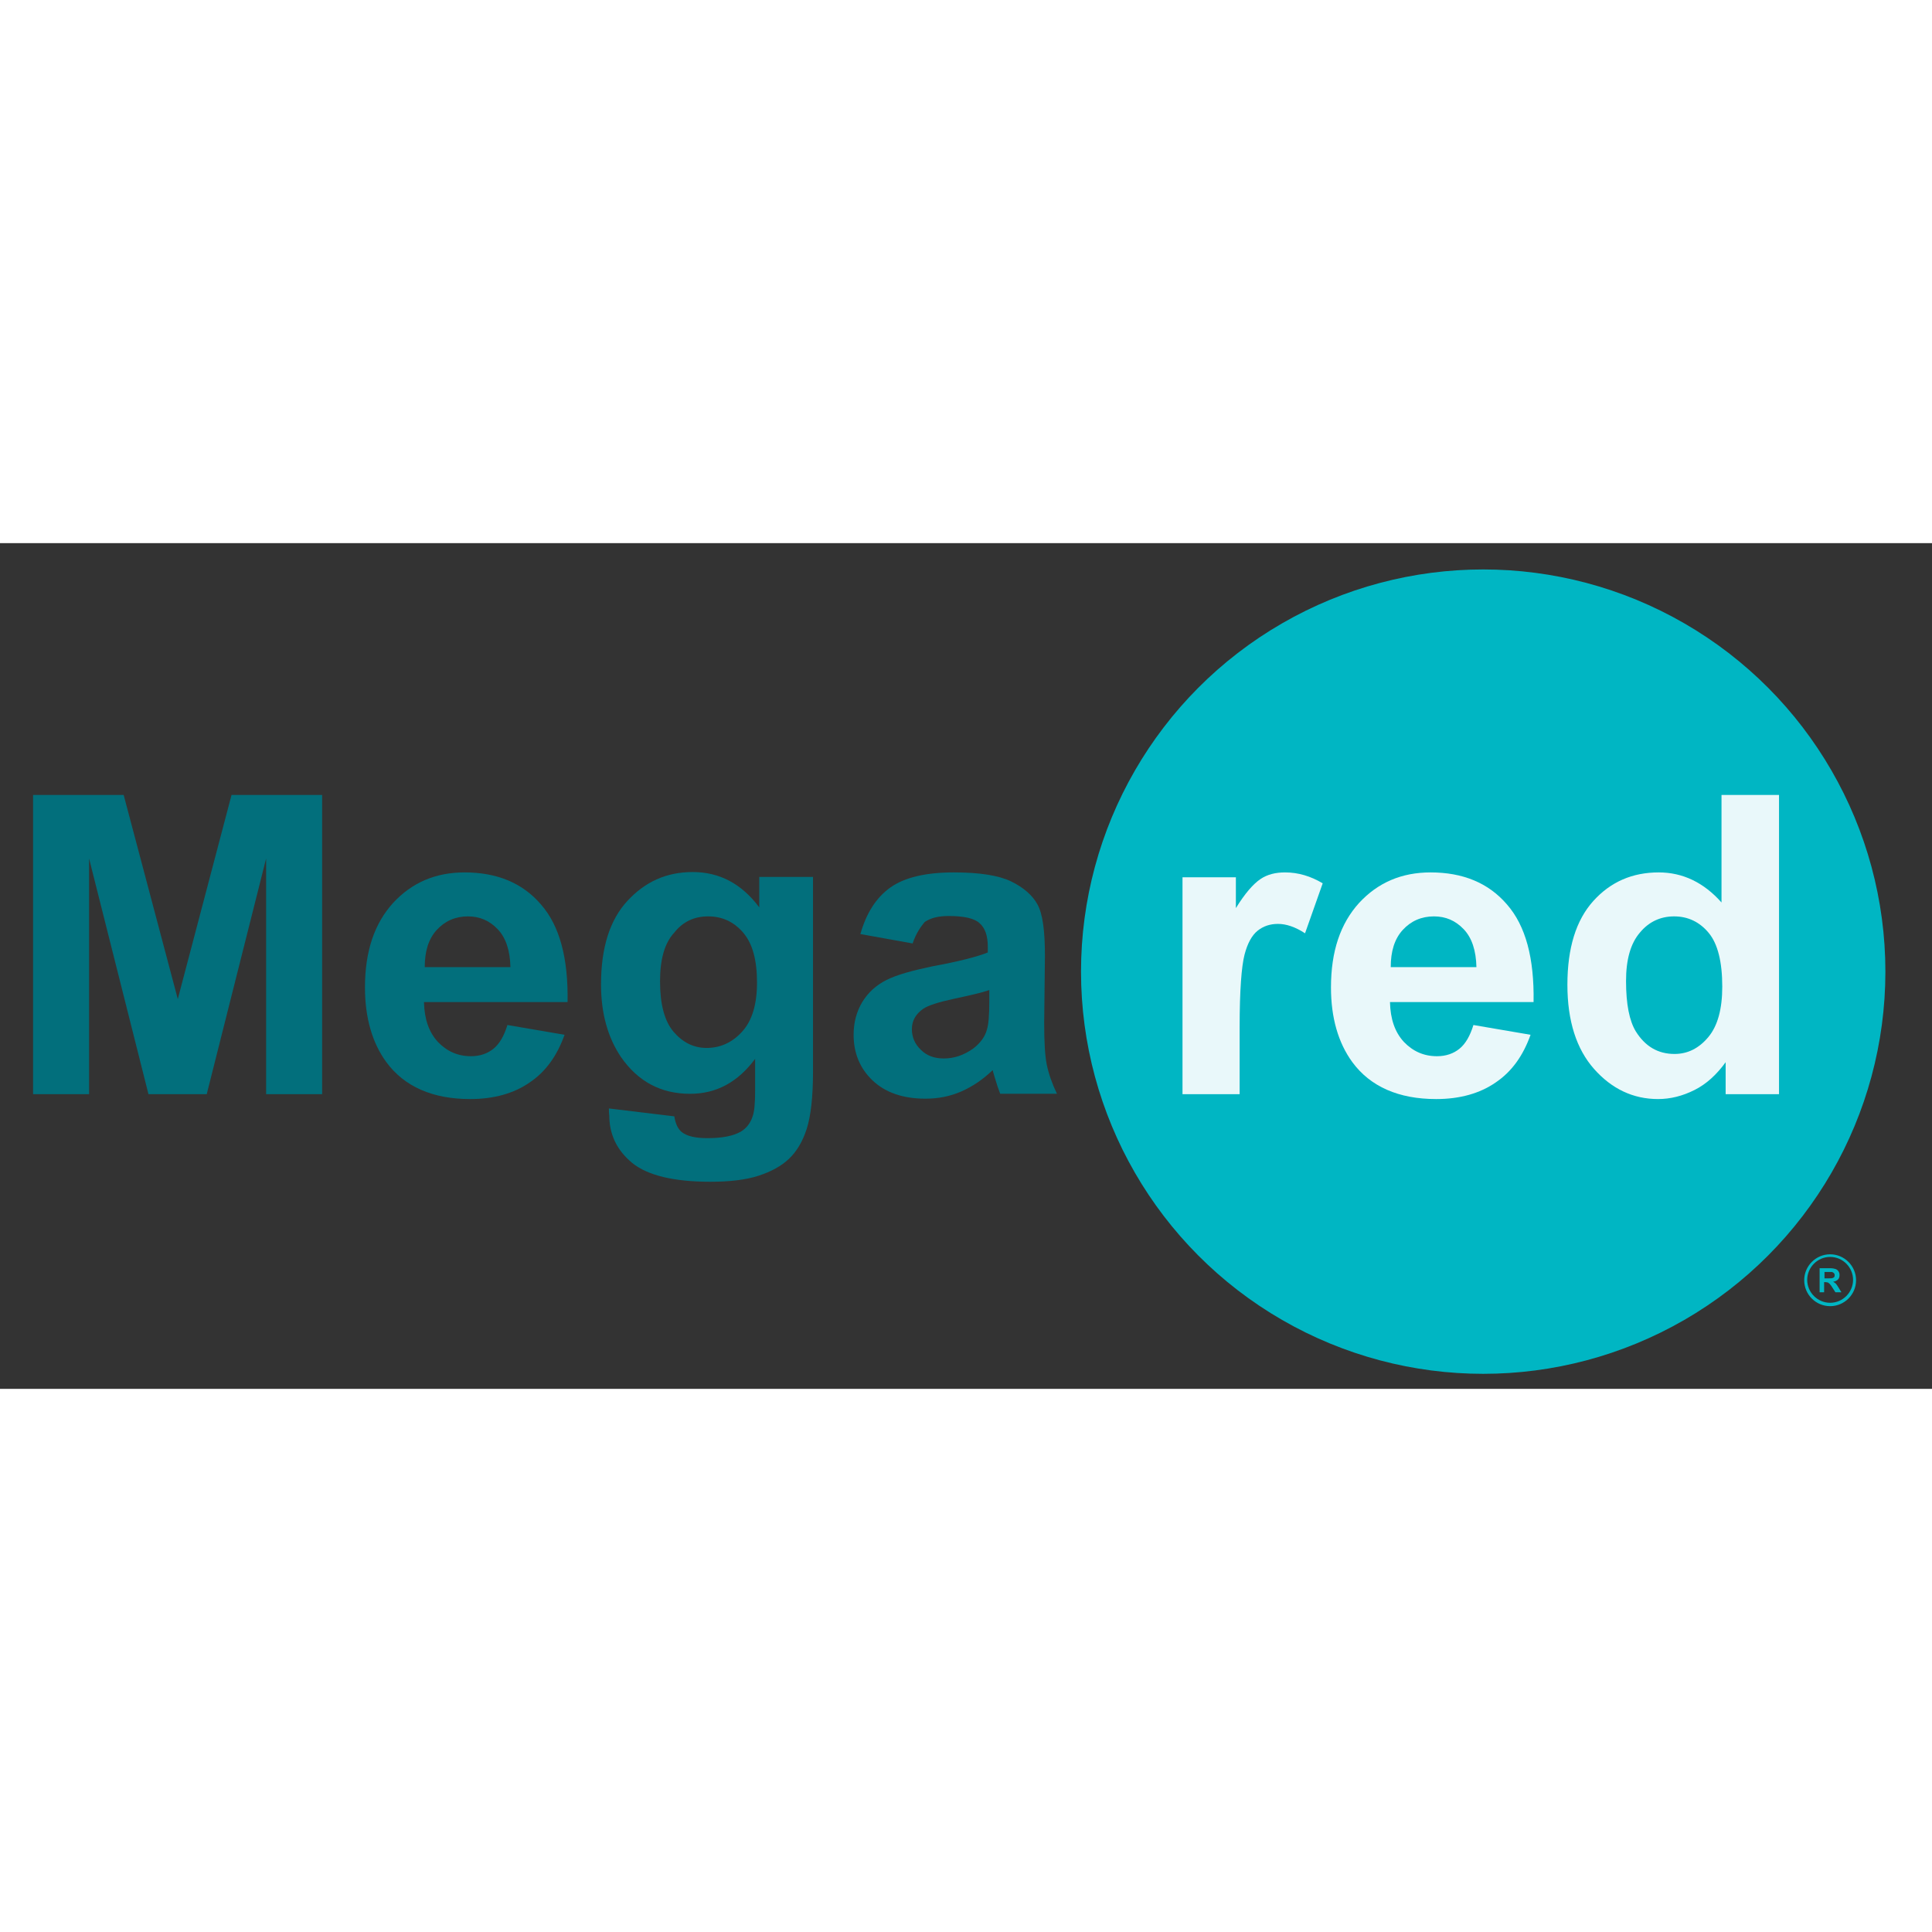
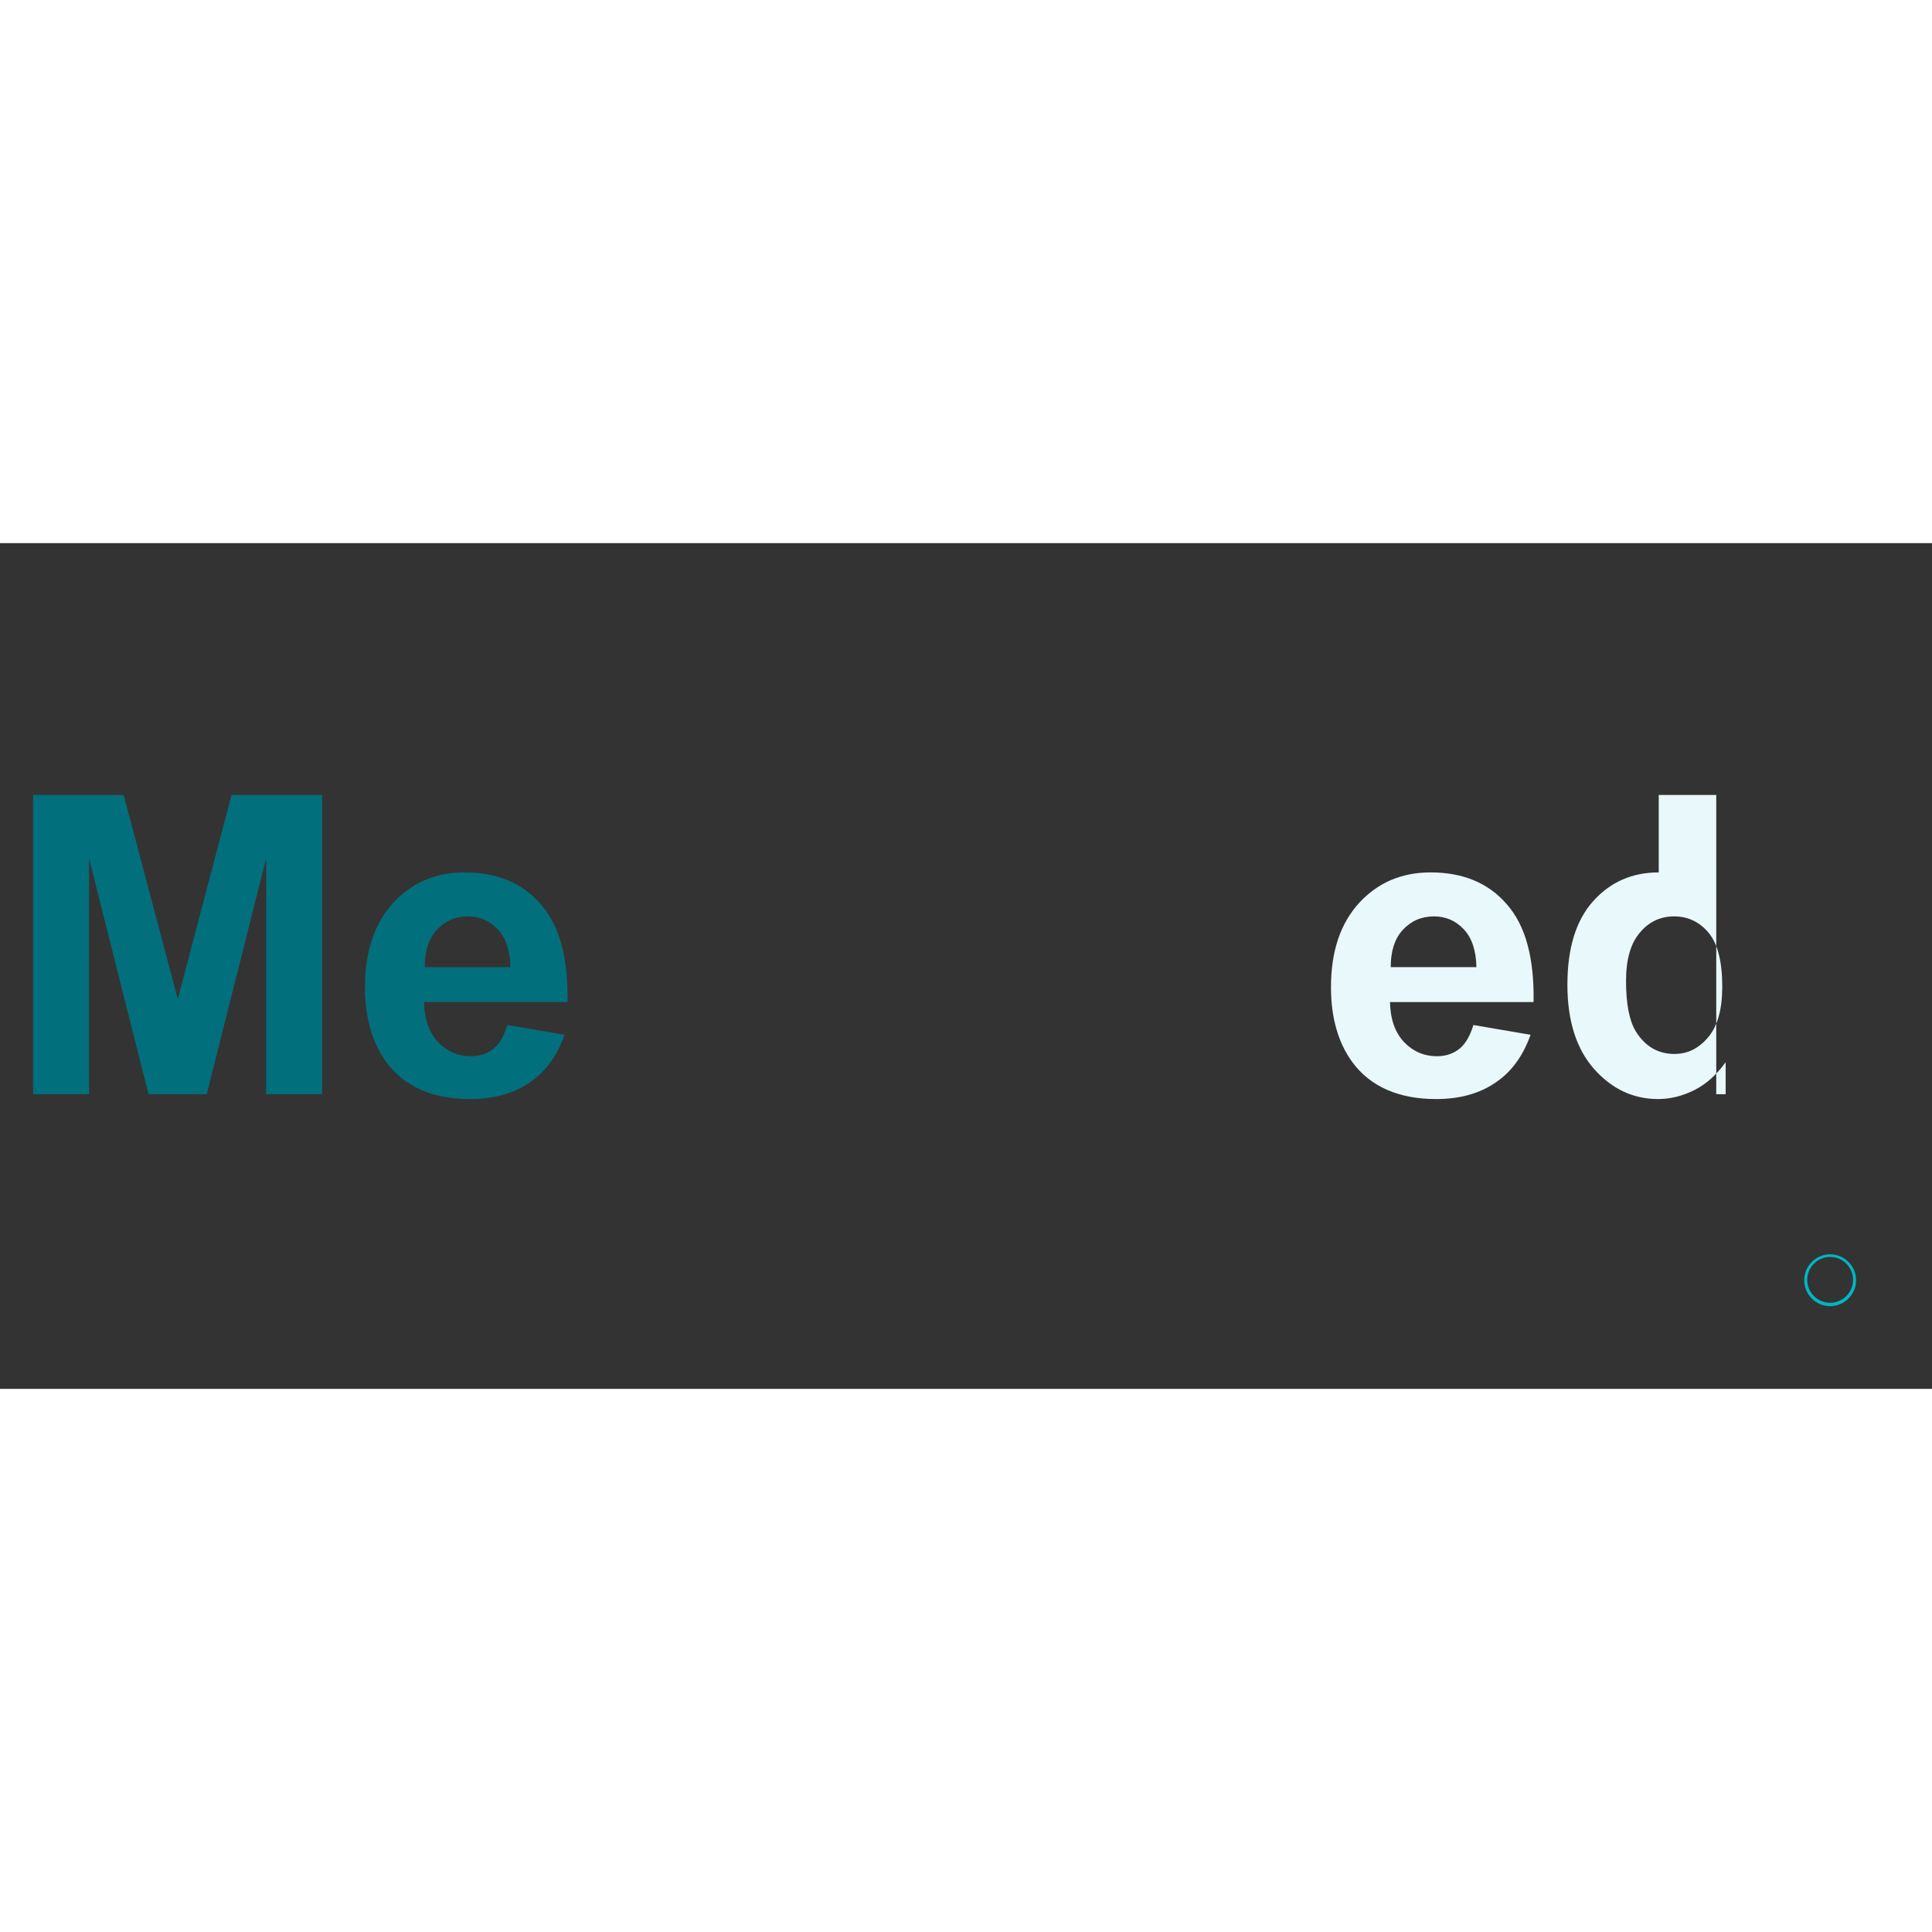
<svg xmlns="http://www.w3.org/2000/svg" version="1.2" baseProfile="tiny" id="Слой_1" x="0px" y="0px" viewBox="0 0 514 225" xml:space="preserve" width="40" height="40">
  <rect x="0" y="0" width="514" height="225" fill="#333333" stroke="none" />
-   <circle fill="#00B6C3" cx="394.6" cy="114" r="107" />
  <g>
    <path fill="#026F7C" d="M8.8,146.6V67h24.1l14.4,54.3L61.6,67h24.1v79.6H70.8V83.9l-15.8,62.7H39.5L23.7,83.9v62.7H8.8z" />
    <path fill="#026F7C" d="M135,128.2l15.2,2.6c-2,5.6-5,9.8-9.3,12.7c-4.2,2.9-9.5,4.4-15.8,4.4c-10,0-17.5-3.3-22.3-9.8   c-3.8-5.2-5.7-11.9-5.7-19.9c0-9.6,2.5-17,7.5-22.5c5-5.4,11.3-8.1,19-8.1c8.6,0,15.4,2.8,20.3,8.5c5,5.7,7.3,14.3,7.1,26h-38.2   c0.1,4.5,1.3,8,3.7,10.6c2.4,2.5,5.3,3.8,8.8,3.8c2.4,0,4.4-0.7,6-2S134.1,131.1,135,128.2z M135.8,112.8   c-0.1-4.4-1.2-7.8-3.4-10.1c-2.2-2.3-4.8-3.4-7.9-3.4c-3.3,0-6.1,1.2-8.3,3.6c-2.2,2.4-3.2,5.7-3.2,9.9H135.8z" />
-     <path fill="#026F7C" d="M162,150.4l17.4,2.1c0.3,2,1,3.4,2,4.2c1.4,1.1,3.7,1.6,6.8,1.6c4,0,7-0.6,9-1.8c1.3-0.8,2.4-2.1,3-3.9   c0.5-1.3,0.7-3.6,0.7-7v-8.4c-4.6,6.2-10.3,9.3-17.3,9.3c-7.8,0-13.9-3.3-18.4-9.8c-3.5-5.2-5.3-11.6-5.3-19.3   c0-9.7,2.3-17.1,7-22.2c4.7-5.1,10.4-7.7,17.4-7.7c7.1,0,13,3.1,17.7,9.4v-8.1h14.3v51.8c0,6.8-0.6,11.9-1.7,15.3   c-1.1,3.4-2.7,6-4.7,7.9c-2,1.9-4.7,3.4-8.1,4.5c-3.4,1.1-7.7,1.6-12.8,1.6c-9.8,0-16.7-1.7-20.8-5c-4.1-3.4-6.1-7.6-6.1-12.7   C162,151.7,162,151.1,162,150.4z M175.6,116.6c0,6.1,1.2,10.6,3.6,13.4c2.4,2.8,5.3,4.3,8.8,4.3c3.7,0,6.9-1.5,9.5-4.4   c2.6-2.9,3.9-7.2,3.9-13c0-6-1.2-10.4-3.7-13.3c-2.5-2.9-5.6-4.3-9.3-4.3c-3.7,0-6.7,1.4-9,4.3   C176.8,106.4,175.6,110.7,175.6,116.6z" />
-     <path fill="#026F7C" d="M242.8,106.5l-13.9-2.5c1.6-5.6,4.2-9.7,8-12.4c3.8-2.7,9.5-4,16.9-4c6.8,0,11.9,0.8,15.2,2.4   c3.3,1.6,5.7,3.7,7,6.1c1.4,2.5,2,7,2,13.7l-0.2,17.8c0,5.1,0.2,8.8,0.7,11.2c0.5,2.4,1.4,5,2.7,7.7h-15.1c-0.4-1-0.9-2.5-1.5-4.5   c-0.3-0.9-0.4-1.5-0.5-1.8c-2.6,2.5-5.4,4.4-8.4,5.7c-3,1.3-6.1,1.9-9.5,1.9c-5.9,0-10.6-1.6-14-4.8c-3.4-3.2-5.1-7.3-5.1-12.2   c0-3.3,0.8-6.2,2.3-8.7c1.6-2.6,3.7-4.5,6.5-5.9c2.8-1.4,6.9-2.5,12.1-3.6c7.1-1.3,12.1-2.6,14.8-3.7v-1.5c0-2.9-0.7-5-2.2-6.3   c-1.4-1.3-4.2-1.9-8.2-1.9c-2.7,0-4.8,0.5-6.4,1.6C245,102,243.7,103.8,242.8,106.5z M263.2,118.9c-2,0.7-5.1,1.4-9.3,2.3   c-4.2,0.9-7,1.8-8.3,2.7c-2,1.4-3,3.2-3,5.4c0,2.1,0.8,4,2.4,5.5c1.6,1.6,3.6,2.3,6.1,2.3c2.8,0,5.4-0.9,7.9-2.7   c1.8-1.4,3.1-3.1,3.6-5.1c0.4-1.3,0.6-3.8,0.6-7.4V118.9z" />
-     <path fill="#E9F8FA" d="M329.9,146.6h-15.3V88.9h14.2v8.2c2.4-3.9,4.6-6.4,6.5-7.7s4.1-1.8,6.6-1.8c3.5,0,6.8,1,10,2.9l-4.7,13.3   c-2.6-1.7-5-2.5-7.2-2.5c-2.1,0-3.9,0.6-5.4,1.8c-1.5,1.2-2.7,3.3-3.5,6.4s-1.3,9.5-1.3,19.3V146.6z" />
    <path fill="#E9F8FA" d="M392,128.2l15.2,2.6c-2,5.6-5,9.8-9.3,12.7c-4.2,2.9-9.5,4.4-15.8,4.4c-10,0-17.5-3.3-22.3-9.8   c-3.8-5.2-5.7-11.9-5.7-19.9c0-9.6,2.5-17,7.5-22.5c5-5.4,11.3-8.1,19-8.1c8.6,0,15.4,2.8,20.3,8.5c5,5.7,7.3,14.3,7.1,26h-38.2   c0.1,4.5,1.3,8,3.7,10.6c2.4,2.5,5.3,3.8,8.8,3.8c2.4,0,4.4-0.7,6-2C389.9,133.2,391.1,131.1,392,128.2z M392.8,112.8   c-0.1-4.4-1.2-7.8-3.4-10.1c-2.2-2.3-4.8-3.4-7.9-3.4c-3.3,0-6.1,1.2-8.3,3.6c-2.2,2.4-3.2,5.7-3.2,9.9H392.8z" />
-     <path fill="#E9F8FA" d="M473.3,146.6h-14.2v-8.5c-2.4,3.3-5.1,5.8-8.3,7.4c-3.2,1.6-6.4,2.4-9.7,2.4c-6.6,0-12.3-2.7-17-8   c-4.7-5.3-7.1-12.8-7.1-22.4c0-9.8,2.3-17.2,6.9-22.3c4.6-5.1,10.4-7.6,17.4-7.6c6.4,0,12,2.7,16.7,8V67h15.3V146.6z M432.6,116.5   c0,6.2,0.9,10.6,2.6,13.4c2.5,4,5.9,6,10.3,6c3.5,0,6.5-1.5,9-4.5c2.5-3,3.7-7.5,3.7-13.4c0-6.6-1.2-11.4-3.6-14.3   c-2.4-2.9-5.5-4.4-9.2-4.4c-3.6,0-6.7,1.4-9.1,4.3C433.8,106.5,432.6,110.8,432.6,116.5z" />
+     <path fill="#E9F8FA" d="M473.3,146.6h-14.2v-8.5c-2.4,3.3-5.1,5.8-8.3,7.4c-3.2,1.6-6.4,2.4-9.7,2.4c-6.6,0-12.3-2.7-17-8   c-4.7-5.3-7.1-12.8-7.1-22.4c0-9.8,2.3-17.2,6.9-22.3c4.6-5.1,10.4-7.6,17.4-7.6V67h15.3V146.6z M432.6,116.5   c0,6.2,0.9,10.6,2.6,13.4c2.5,4,5.9,6,10.3,6c3.5,0,6.5-1.5,9-4.5c2.5-3,3.7-7.5,3.7-13.4c0-6.6-1.2-11.4-3.6-14.3   c-2.4-2.9-5.5-4.4-9.2-4.4c-3.6,0-6.7,1.4-9.1,4.3C433.8,106.5,432.6,110.8,432.6,116.5z" />
  </g>
  <g>
    <path fill="#00B6C3" d="M486.9,203c-3.8,0-6.9-3.1-6.9-6.9c0-3.8,3.1-6.9,6.9-6.9c3.8,0,6.9,3.1,6.9,6.9   C493.8,199.9,490.7,203,486.9,203z M486.9,189.9c-3.4,0-6.1,2.8-6.1,6.1c0,3.4,2.8,6.1,6.1,6.1c3.4,0,6.1-2.8,6.1-6.1   C493,192.7,490.3,189.9,486.9,189.9z" />
    <g>
-       <path fill="#00B6C3" d="M484.1,199.3v-6.4h2.7c0.7,0,1.2,0.1,1.5,0.2c0.3,0.1,0.6,0.3,0.8,0.6c0.2,0.3,0.3,0.6,0.3,1    c0,0.5-0.1,0.9-0.4,1.2c-0.3,0.3-0.7,0.5-1.3,0.6c0.3,0.2,0.5,0.3,0.7,0.5c0.2,0.2,0.4,0.5,0.7,1l0.8,1.3h-1.6l-0.9-1.4    c-0.3-0.5-0.6-0.8-0.7-0.9c-0.1-0.1-0.3-0.2-0.4-0.3c-0.1,0-0.4-0.1-0.7-0.1h-0.3v2.7H484.1z M485.4,195.6h1c0.6,0,1,0,1.2-0.1    c0.2-0.1,0.3-0.1,0.4-0.3c0.1-0.1,0.1-0.3,0.1-0.5c0-0.2-0.1-0.4-0.2-0.5c-0.1-0.1-0.3-0.2-0.5-0.3c-0.1,0-0.4,0-1,0h-1V195.6z" />
-     </g>
+       </g>
  </g>
</svg>